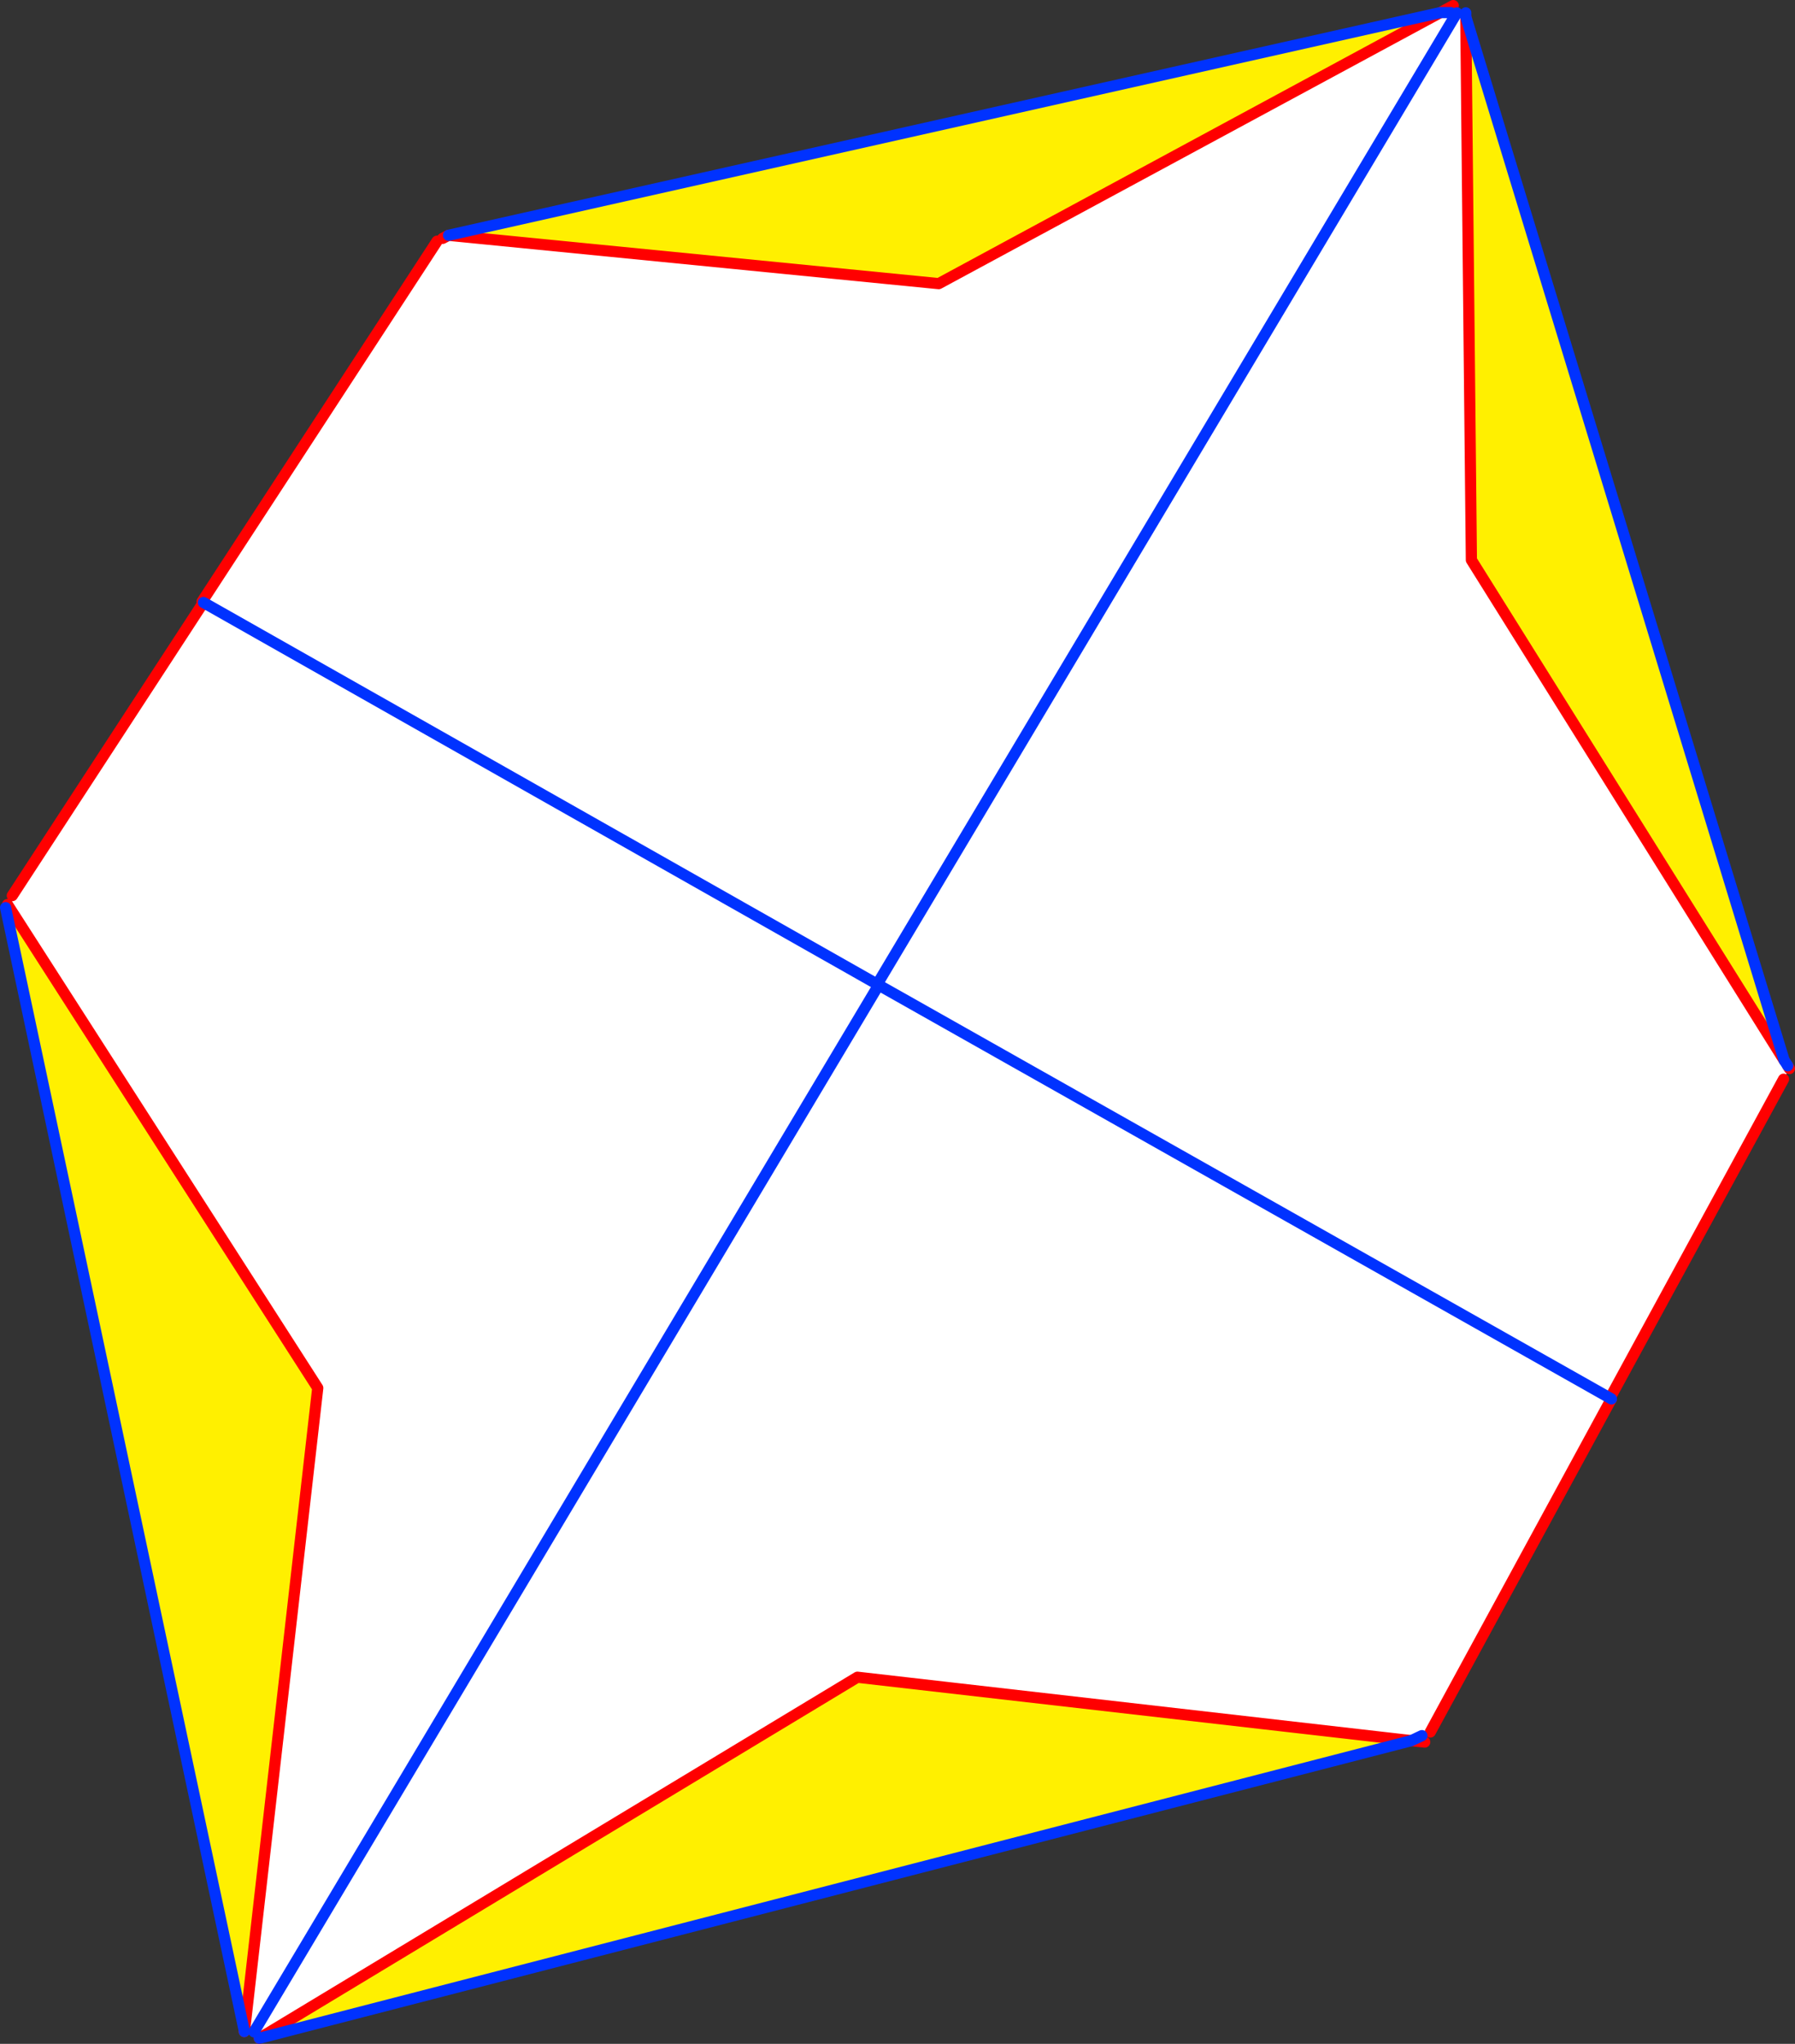
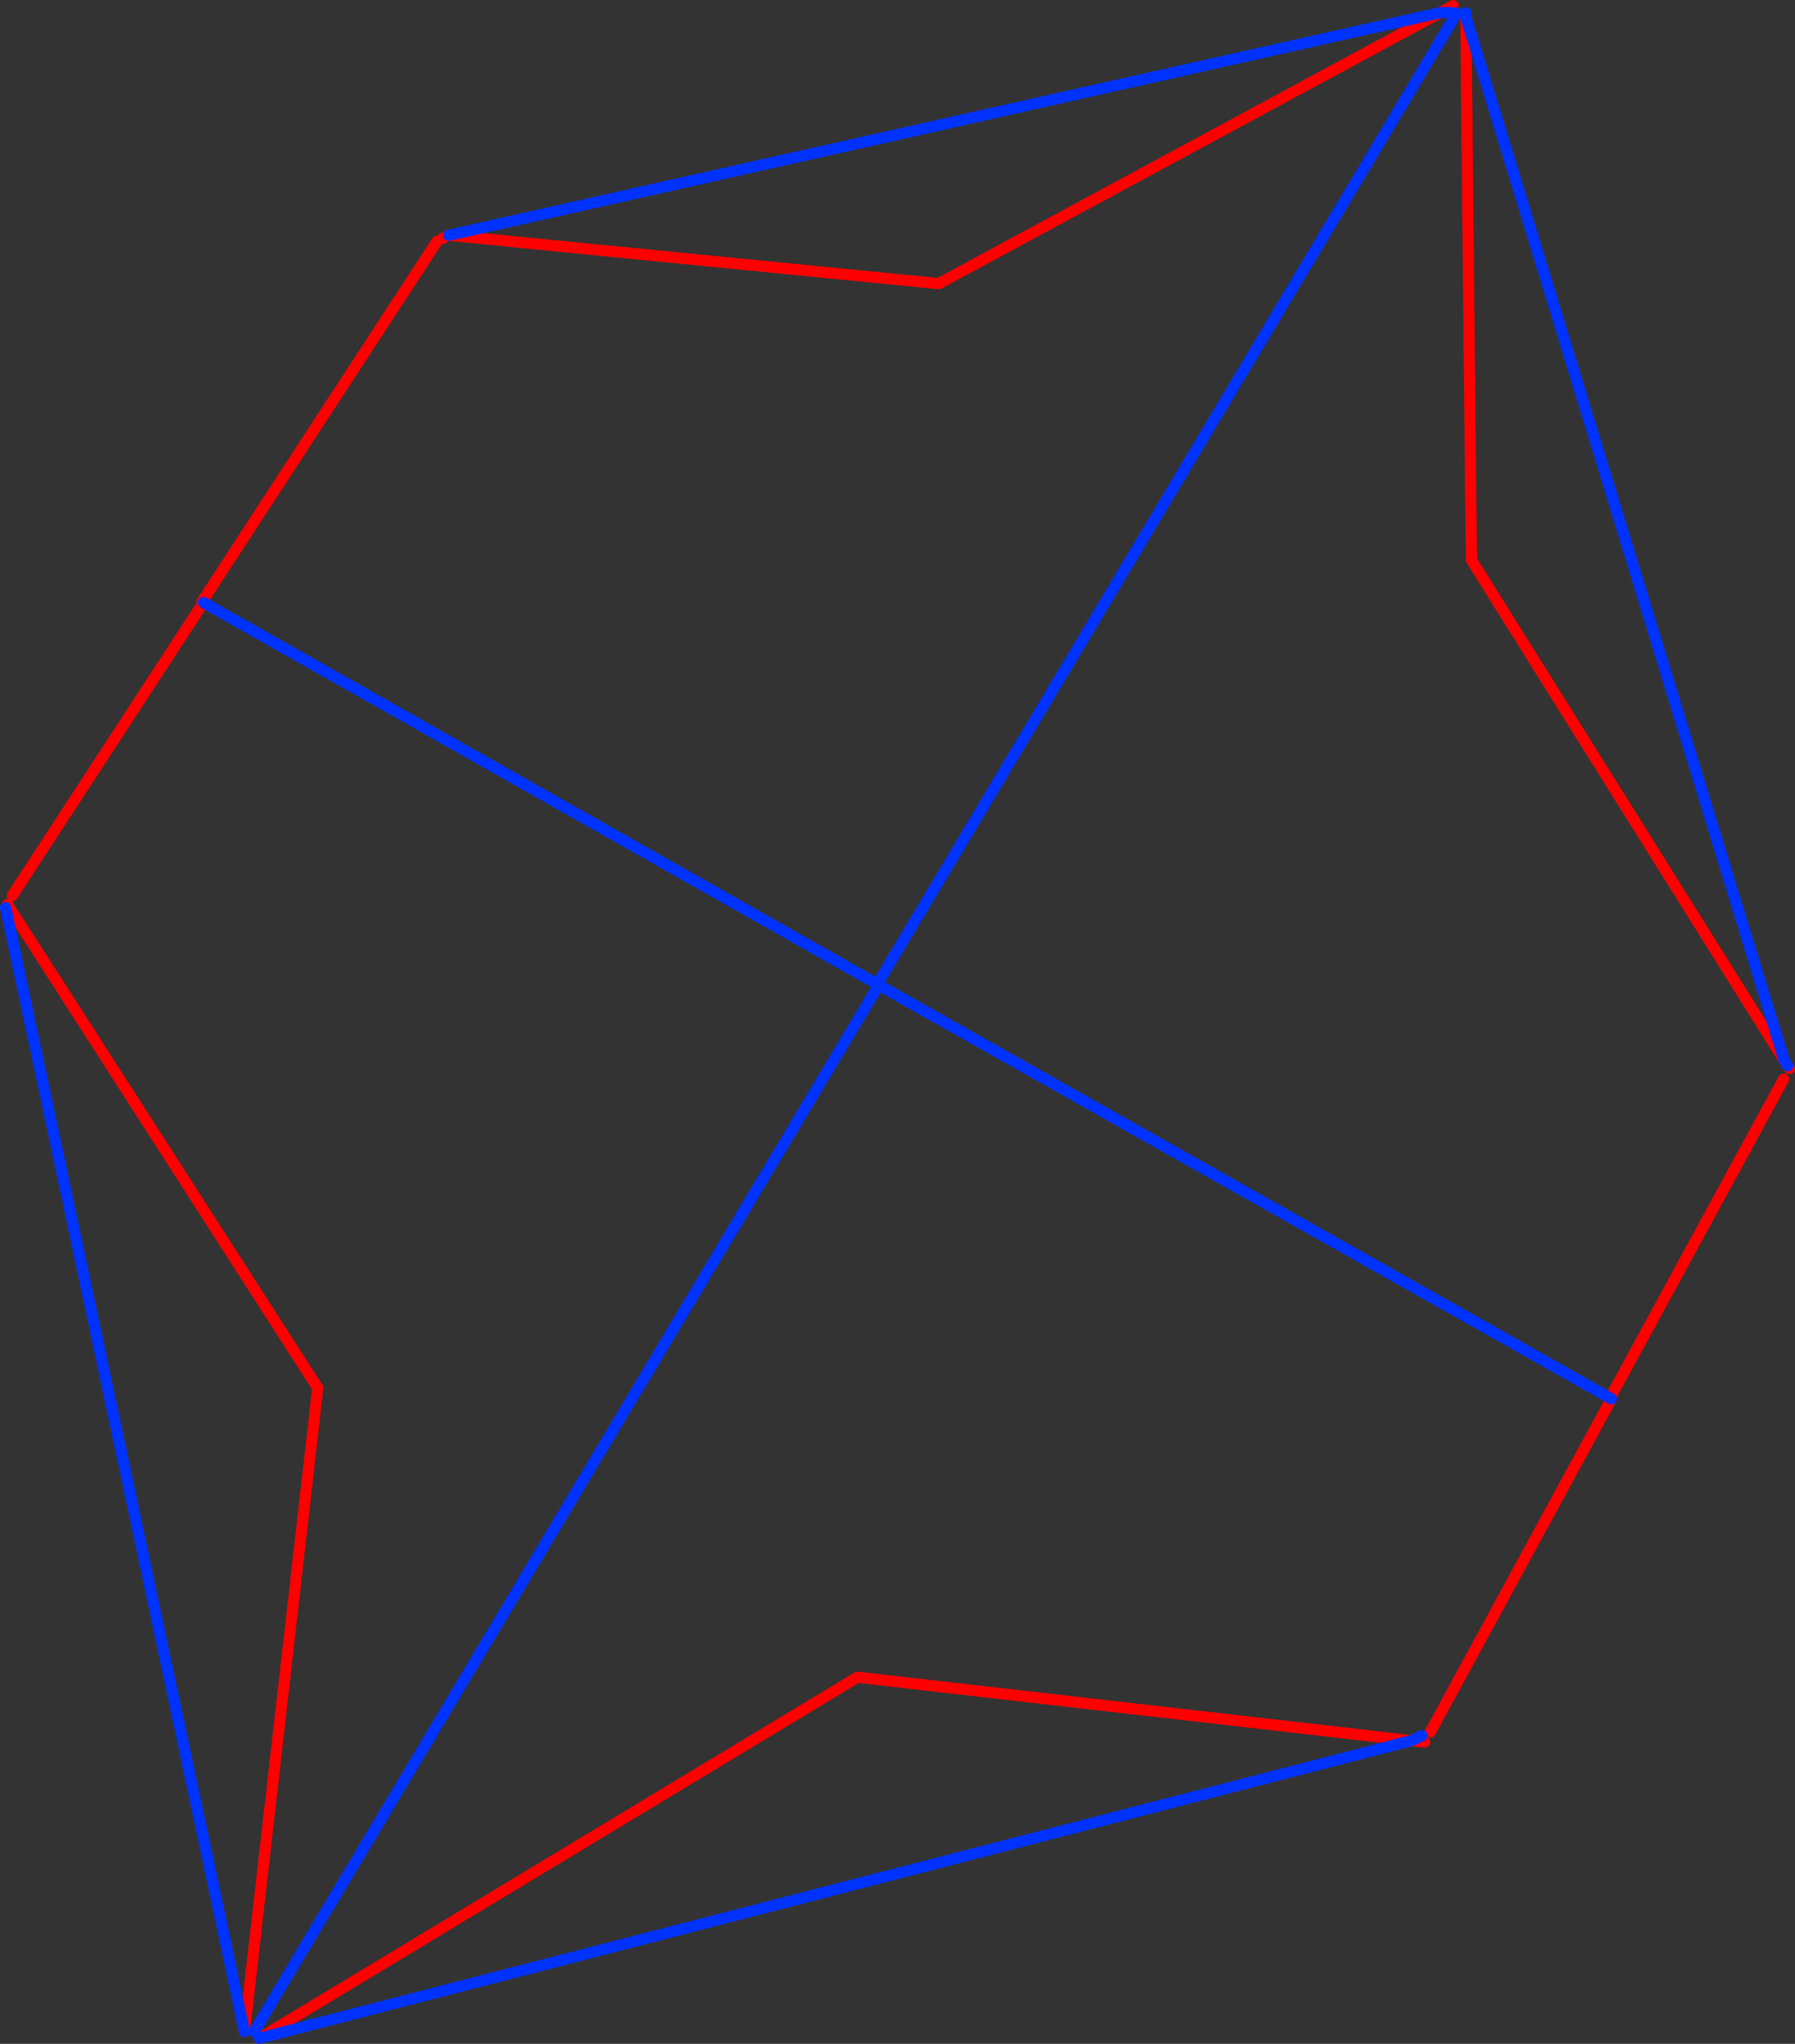
<svg xmlns="http://www.w3.org/2000/svg" height="365.7px" width="321.15px">
  <rect width="100%" height="100%" fill="#333333" stroke="none" />
  <g transform="matrix(1.0, 0.0, 0.0, 1.0, -203.55, -103.2)">
-     <path d="M461.25 105.45 L371.5 153.95 283.8 145.3 461.25 105.45 M465.8 106.2 L522.75 292.9 466.8 203.4 465.8 106.2 M205.75 263.45 L205.05 265.3 260.4 351.55 247.3 466.55 247.25 466.55 204.55 265.6 205.05 265.3 204.9 265.05 205.75 263.45 M249.95 467.9 L356.95 403.3 456.05 414.65 249.95 467.9" fill="#fff000" fill-rule="evenodd" stroke="none" />
-     <path d="M461.25 105.45 L463.45 106.75 360.5 279.3 239.95 211.0 360.5 279.3 463.45 106.75 464.2 105.5 465.8 105.5 465.8 106.2 466.8 203.4 522.75 292.9 523.4 293.9 523.7 294.4 522.65 296.3 491.6 353.35 491.85 353.5 459.45 413.1 457.95 413.75 456.05 414.65 356.95 403.3 249.95 467.9 249.0 466.75 247.3 466.55 260.4 351.55 205.05 265.3 205.75 263.45 239.75 211.3 239.95 211.0 239.7 210.85 281.75 146.35 282.75 145.85 283.8 145.3 371.5 153.95 461.25 105.45 M491.6 353.35 L360.75 279.45 360.5 279.3 360.75 279.45 491.6 353.35 M360.75 279.45 L249.0 466.75 360.75 279.45" fill="#ffffff" fill-rule="evenodd" stroke="none" />
    <path d="M463.55 104.2 L461.25 105.45 371.5 153.95 283.8 145.3 282.75 145.85 M281.75 146.35 L239.7 210.85 239.75 211.3 205.75 263.45 M523.4 293.9 L523.7 294.4 M522.65 296.3 L491.6 353.35 M491.85 353.5 L459.45 413.1 M456.05 414.65 L458.45 414.9 M522.75 292.9 L466.8 203.4 465.8 106.2 M239.75 211.3 L239.95 211.0 M205.05 265.3 L260.4 351.55 247.3 466.55 247.25 466.7 M205.05 265.3 L204.9 265.05 M249.95 467.9 L356.95 403.3 456.05 414.65" fill="none" stroke="#ff0000" stroke-linecap="round" stroke-linejoin="round" stroke-width="2.0" />
    <path d="M461.25 105.45 L463.1 105.45 M239.95 211.0 L360.5 279.3 463.45 106.75 464.2 105.5 M465.8 105.5 L465.8 106.2 522.75 292.9 523.4 293.9 M491.6 353.35 L491.85 353.5 M457.95 413.75 L456.05 414.65 249.95 467.9 M360.5 279.3 L360.75 279.45 491.6 353.35 M249.0 466.75 L360.75 279.45 M247.25 466.55 L247.25 466.7 M461.25 105.45 L283.8 145.3 M204.55 265.6 L247.25 466.55" fill="none" stroke="#0032ff" stroke-linecap="round" stroke-linejoin="round" stroke-width="2.0" />
  </g>
</svg>